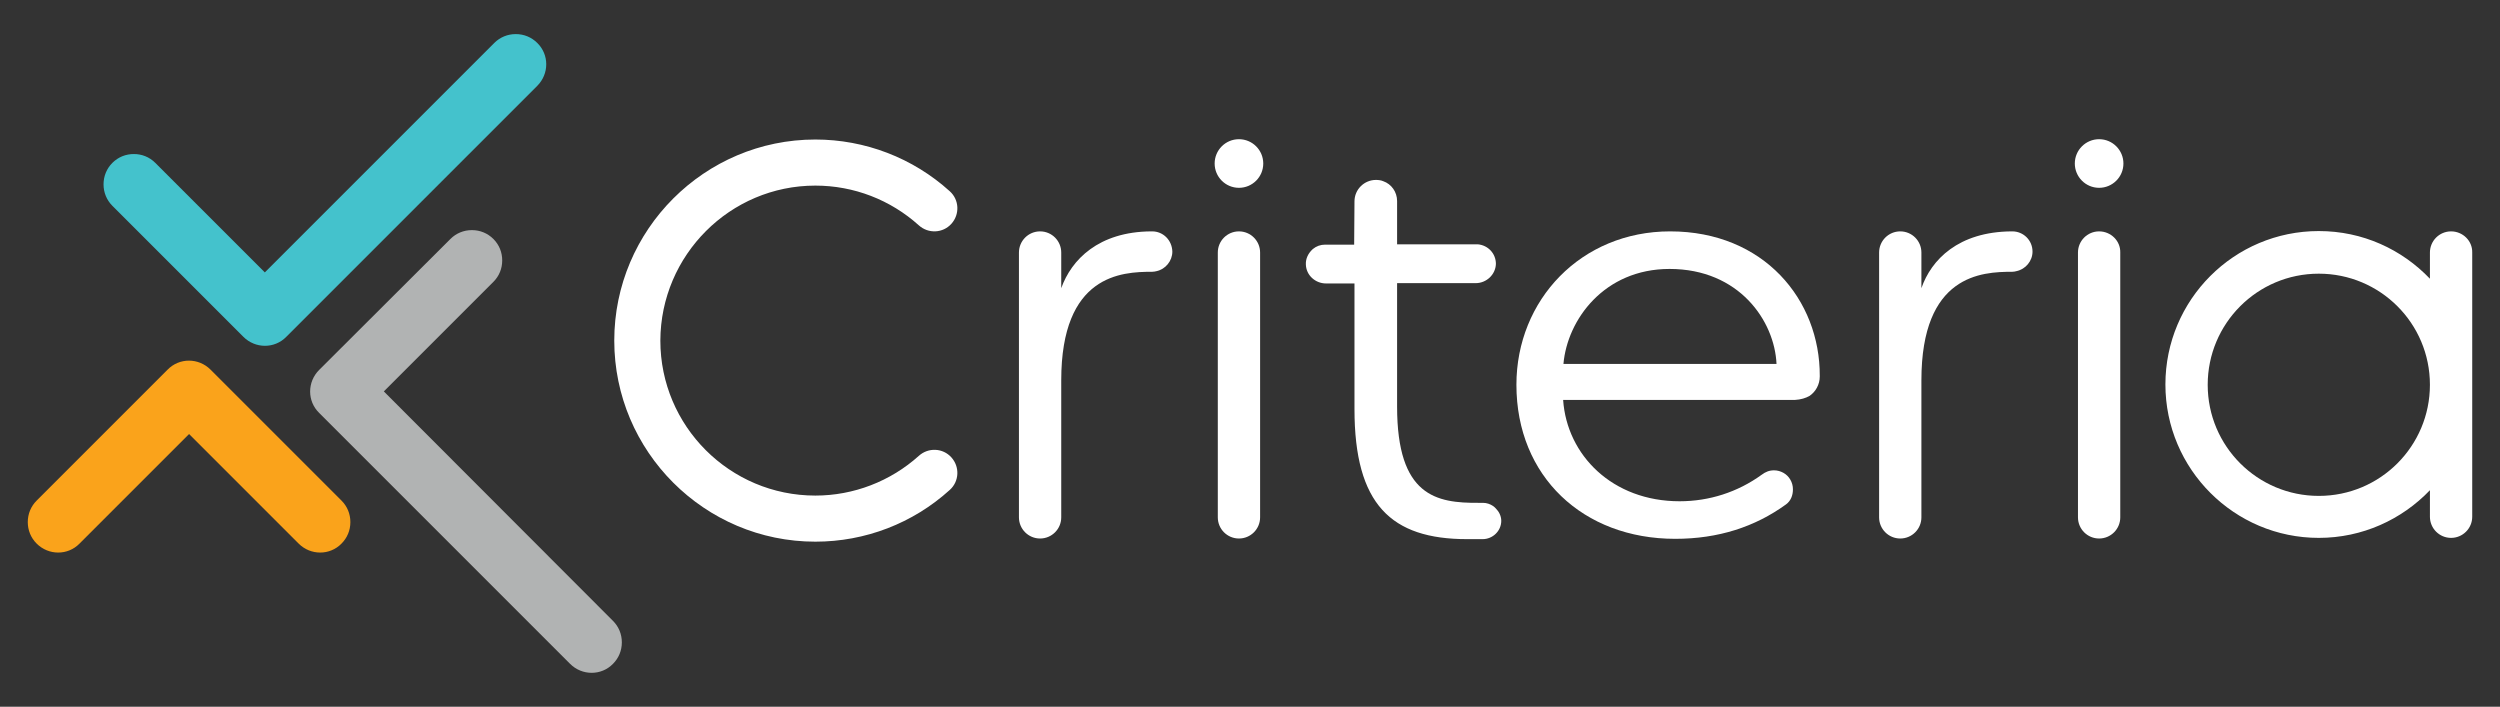
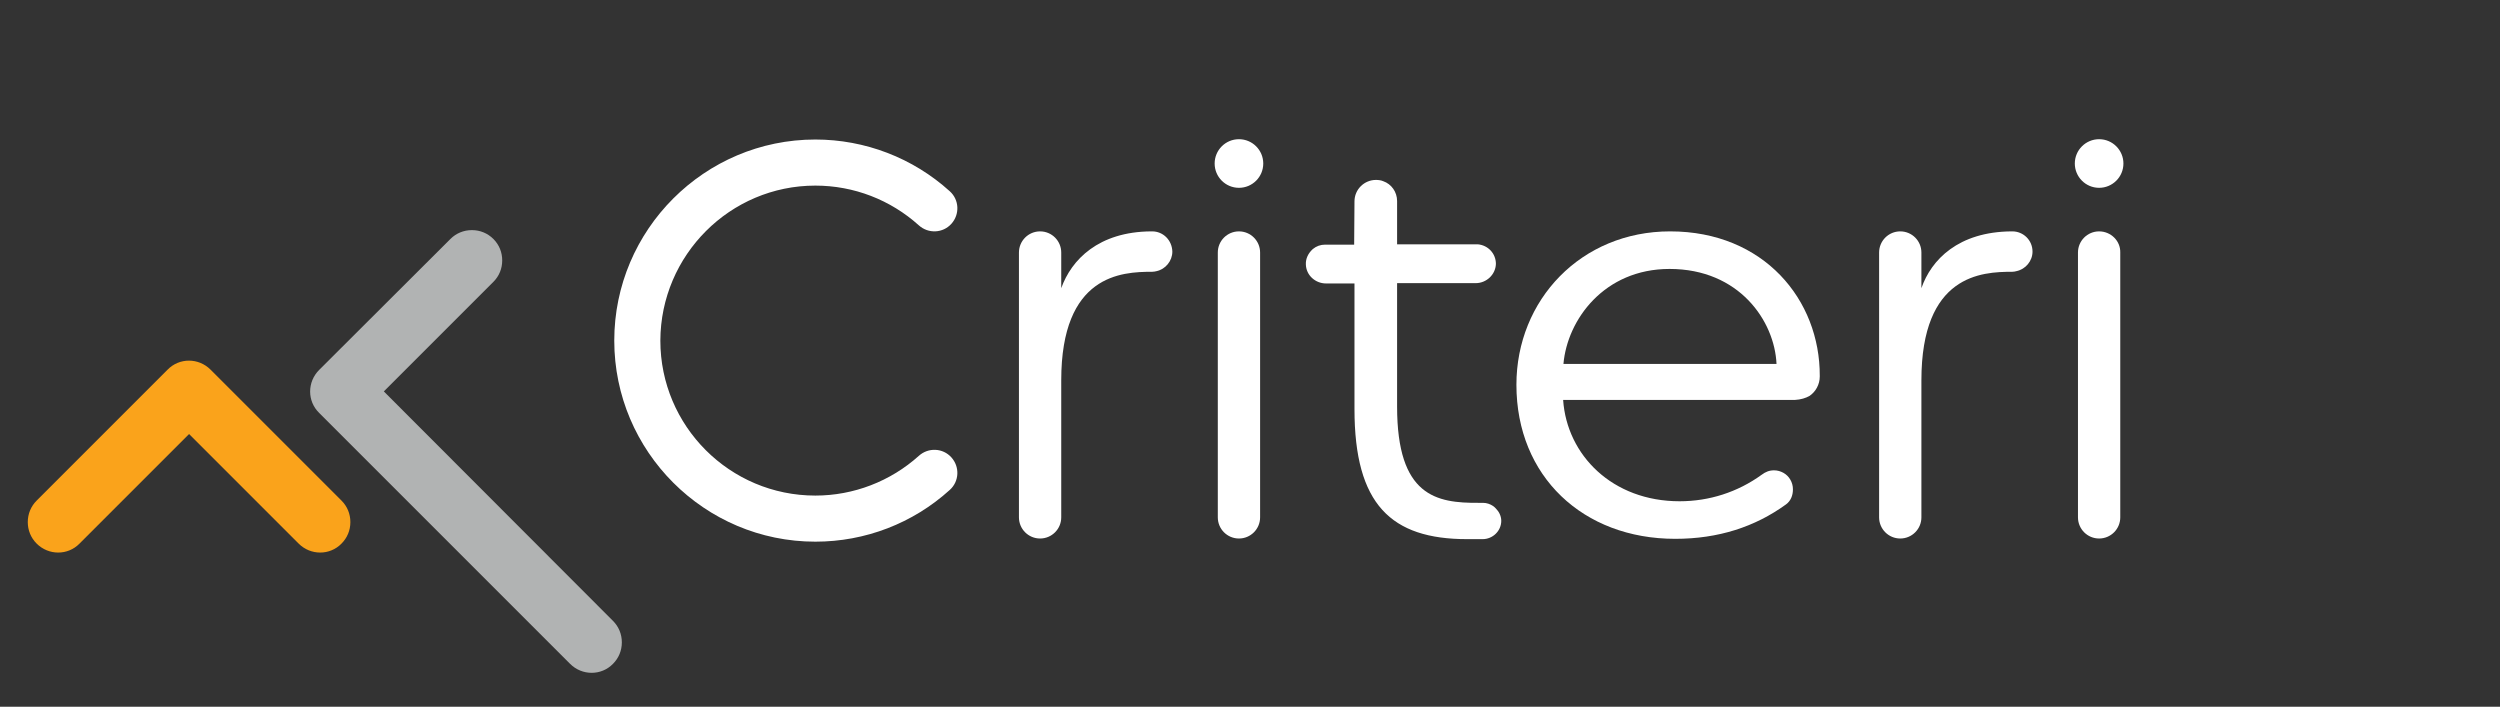
<svg xmlns="http://www.w3.org/2000/svg" version="1.1" id="Layer_1" x="0px" y="0px" viewBox="0 0 792 223.9" style="enable-background:new 0 0 792 223.9;" xml:space="preserve">
  <rect x="0" y="0" width="792" height="223.9" fill="#333333" stroke="none" />
  <style type="text/css">
	.st0{fill:#FAA31B;}
	.st1{fill:#44C2CC;}
	.st2{fill:#B1B3B3;}
	.st3{fill:#FFFFFF;}
</style>
  <g>
    <g>
      <path class="st0" d="M66.7,117.1c-3.8-3.8-9.9-3.8-13.6,0l-41.5,41.5c-1.8,1.8-2.8,4.2-2.8,6.8s1,5,2.8,6.8    c3.8,3.8,9.9,3.8,13.6,0l34.7-34.7l34.7,34.7c3.8,3.8,9.9,3.8,13.6,0c1.8-1.8,2.8-4.2,2.8-6.8s-1-5-2.8-6.8L66.7,117.1z" />
-       <path class="st1" d="M77.1,106.7c3.8,3.8,9.9,3.8,13.6,0l79.5-79.5c3.8-3.8,3.8-9.9,0-13.6l0,0c-1.8-1.8-4.2-2.8-6.8-2.8    c-2.6,0-5,1-6.8,2.8L83.9,86.3L49.2,51.6c-1.9-1.9-4.3-2.8-6.8-2.8s-4.9,0.9-6.8,2.8c-1.8,1.8-2.8,4.2-2.8,6.8c0,2.6,1,5,2.8,6.8    L77.1,106.7z" />
      <path class="st2" d="M101.1,117.2c-3.8,3.8-3.8,9.9,0,13.6l79.5,79.5c3.8,3.8,9.9,3.8,13.6,0l0,0c1.8-1.8,2.8-4.2,2.8-6.8    c0-2.6-1-5-2.8-6.8L121.6,124l34.7-34.7c1.9-1.9,2.8-4.3,2.8-6.8c0-2.5-0.9-4.9-2.8-6.8c-1.8-1.8-4.2-2.8-6.8-2.8    c-2.6,0-5,1-6.8,2.8L101.1,117.2z" />
    </g>
    <g>
      <circle class="st3" cx="392.5" cy="51.8" r="7.7" />
      <path class="st3" d="M392.5,73.3c-3.7,0-6.7,3-6.7,6.7v83.9c0,3.7,3,6.7,6.7,6.7c3.7,0,6.7-3,6.7-6.7V80    C399.2,76.3,396.2,73.3,392.5,73.3z" />
      <path class="st3" d="M637.5,73.3c-0.1,0-0.1,0-0.2,0c-16.9,0.1-25.5,9-28.6,18V80c0-3.7-3-6.7-6.7-6.7h0c-3.7,0-6.7,3-6.7,6.7    v83.9c0,3.7,3,6.7,6.7,6.7h0c3.7,0,6.7-3,6.7-6.7v-43.4c0-33.5,19.1-34.4,28.8-34.4c0.5,0,0.9-0.1,1.3-0.2    c2.9-0.6,5.1-3.2,5.1-6.2C643.9,76.1,641,73.3,637.5,73.3z" />
      <path class="st3" d="M365,73.3c-0.1,0-0.2,0-0.3,0c-16.7,0.1-25.3,9-28.5,18V80c0-3.7-3-6.7-6.7-6.7c-3.7,0-6.7,3-6.7,6.7v83.9    c0,3.7,3,6.7,6.7,6.7c3.7,0,6.7-3,6.7-6.7v-43.4c0-33.5,19.1-34.4,28.8-34.4c0.5,0,1-0.1,1.4-0.2c2.8-0.6,5-3.2,5-6.2    C371.3,76.1,368.5,73.3,365,73.3z" />
      <path class="st3" d="M665,44.1c-4.2,0-7.7,3.4-7.7,7.7c0,4.2,3.4,7.7,7.7,7.7c4.2,0,7.7-3.4,7.7-7.7    C672.7,47.6,669.3,44.1,665,44.1z" />
      <path class="st3" d="M665,73.3c-3.7,0-6.7,3-6.7,6.7v83.9c0,3.7,3,6.7,6.7,6.7c3.7,0,6.7-3,6.7-6.7V80    C671.8,76.3,668.7,73.3,665,73.3z" />
      <path class="st3" d="M473,160.3c-0.9-0.6-2-1-3.2-1c-0.1,0-0.9,0-1.3,0c-13.5,0.1-25.9-2.1-25.9-30.5V89.7c0,0,0,0,0,0h24.9    c3.4,0,6.3-2.7,6.4-6.1c0-3.3-2.5-5.9-5.7-6.2c-0.3,0-0.6,0-0.9,0h-24.7c0,0,0,0,0,0l0-13.7c0,0,0,0,0,0c0,0,0,0,0,0    c0-2.9-1.8-5.4-4.4-6.3c0,0,0,0,0,0c-0.7-0.3-1.5-0.4-2.3-0.4c-3.7,0-6.8,3-6.8,6.8c0,0,0,0,0,0l-0.1,13.7c0,0,0,0,0,0h-9.2    c0,0,0,0,0,0c-1.5,0-2.8,0.5-3.9,1.4c0,0-0.1,0.1-0.1,0.1c-1.3,1.2-2.2,2.9-2.1,4.8c0.1,3.4,3,6,6.4,6h9c0,0,0,0,0,0v39.8    c0,30.2,11.6,41.2,35.7,41.2h4.9c3.2,0,5.9-2.6,5.9-5.8c0-1.5-0.7-2.9-1.7-3.9C473.5,160.7,473.3,160.5,473,160.3z" />
-       <path class="st3" d="M776.5,73.3c-3.7,0-6.7,3-6.7,6.7v8.3c-8.9-9.3-21.3-15.1-35.2-15.1c-26.9,0-48.6,21.8-48.6,48.6    s21.8,48.6,48.6,48.6c13.8,0,26.3-5.8,35.2-15.1v8.4c0,3.7,3,6.7,6.7,6.7c3.7,0,6.7-3,6.7-6.7V80    C783.3,76.3,780.2,73.3,776.5,73.3z M734.6,157.1c-19.4,0-35.2-15.7-35.2-35.2c0-19.4,15.7-35.2,35.2-35.2    c19.4,0,35.2,15.7,35.2,35.2C769.8,141.3,754.1,157.1,734.6,157.1z" />
      <path class="st3" d="M258.3,58.8c12.2,0,23.8,4.5,32.8,12.6c3,2.7,7.6,2.5,10.3-0.5c2.7-3,2.5-7.6-0.5-10.3    c-11.7-10.6-26.9-16.4-42.6-16.4c-35.1,0-63.7,28.6-63.7,63.7c0,35.1,28.6,63.7,63.7,63.7c15.8,0,30.9-5.8,42.6-16.4    c3-2.7,3.2-7.3,0.5-10.3c-2.7-3-7.3-3.2-10.3-0.5c-9,8.1-20.7,12.6-32.8,12.6c-27.1,0-49.1-22-49.1-49.1    C209.3,80.8,231.3,58.8,258.3,58.8z" />
      <path class="st3" d="M529.1,73.3c-28.2,0-48.7,21.7-48.7,48.6c0,29,21.1,48.8,50.3,48.8c13.7,0,25.3-3.8,35.1-10.9    c1.5-1.1,2.2-2.8,2.2-4.8c0-2.2-1.2-4.2-3-5.2c-0.9-0.5-1.9-0.8-3-0.8c-1.5,0-2.7,0.5-3.9,1.4c-7.6,5.5-16.6,8.4-26,8.4    c-21.3,0-35.7-14.6-36.9-32.1h72.3c0.4,0,0.7,0,1.1,0c1.9-0.1,3.5-0.6,4.7-1.3c1.9-1.3,3.2-3.6,3.2-6.1c0,0,0,0,0-0.1    c0,0,0-0.1,0-0.1C576.6,95,558.8,73.3,529.1,73.3z M562.8,115.3l-67.5,0c1.2-14,12.9-30.1,33.6-30.1    C551,85.2,562.2,101.7,562.8,115.3C562.8,115.3,562.8,115.3,562.8,115.3z" />
    </g>
  </g>
</svg>